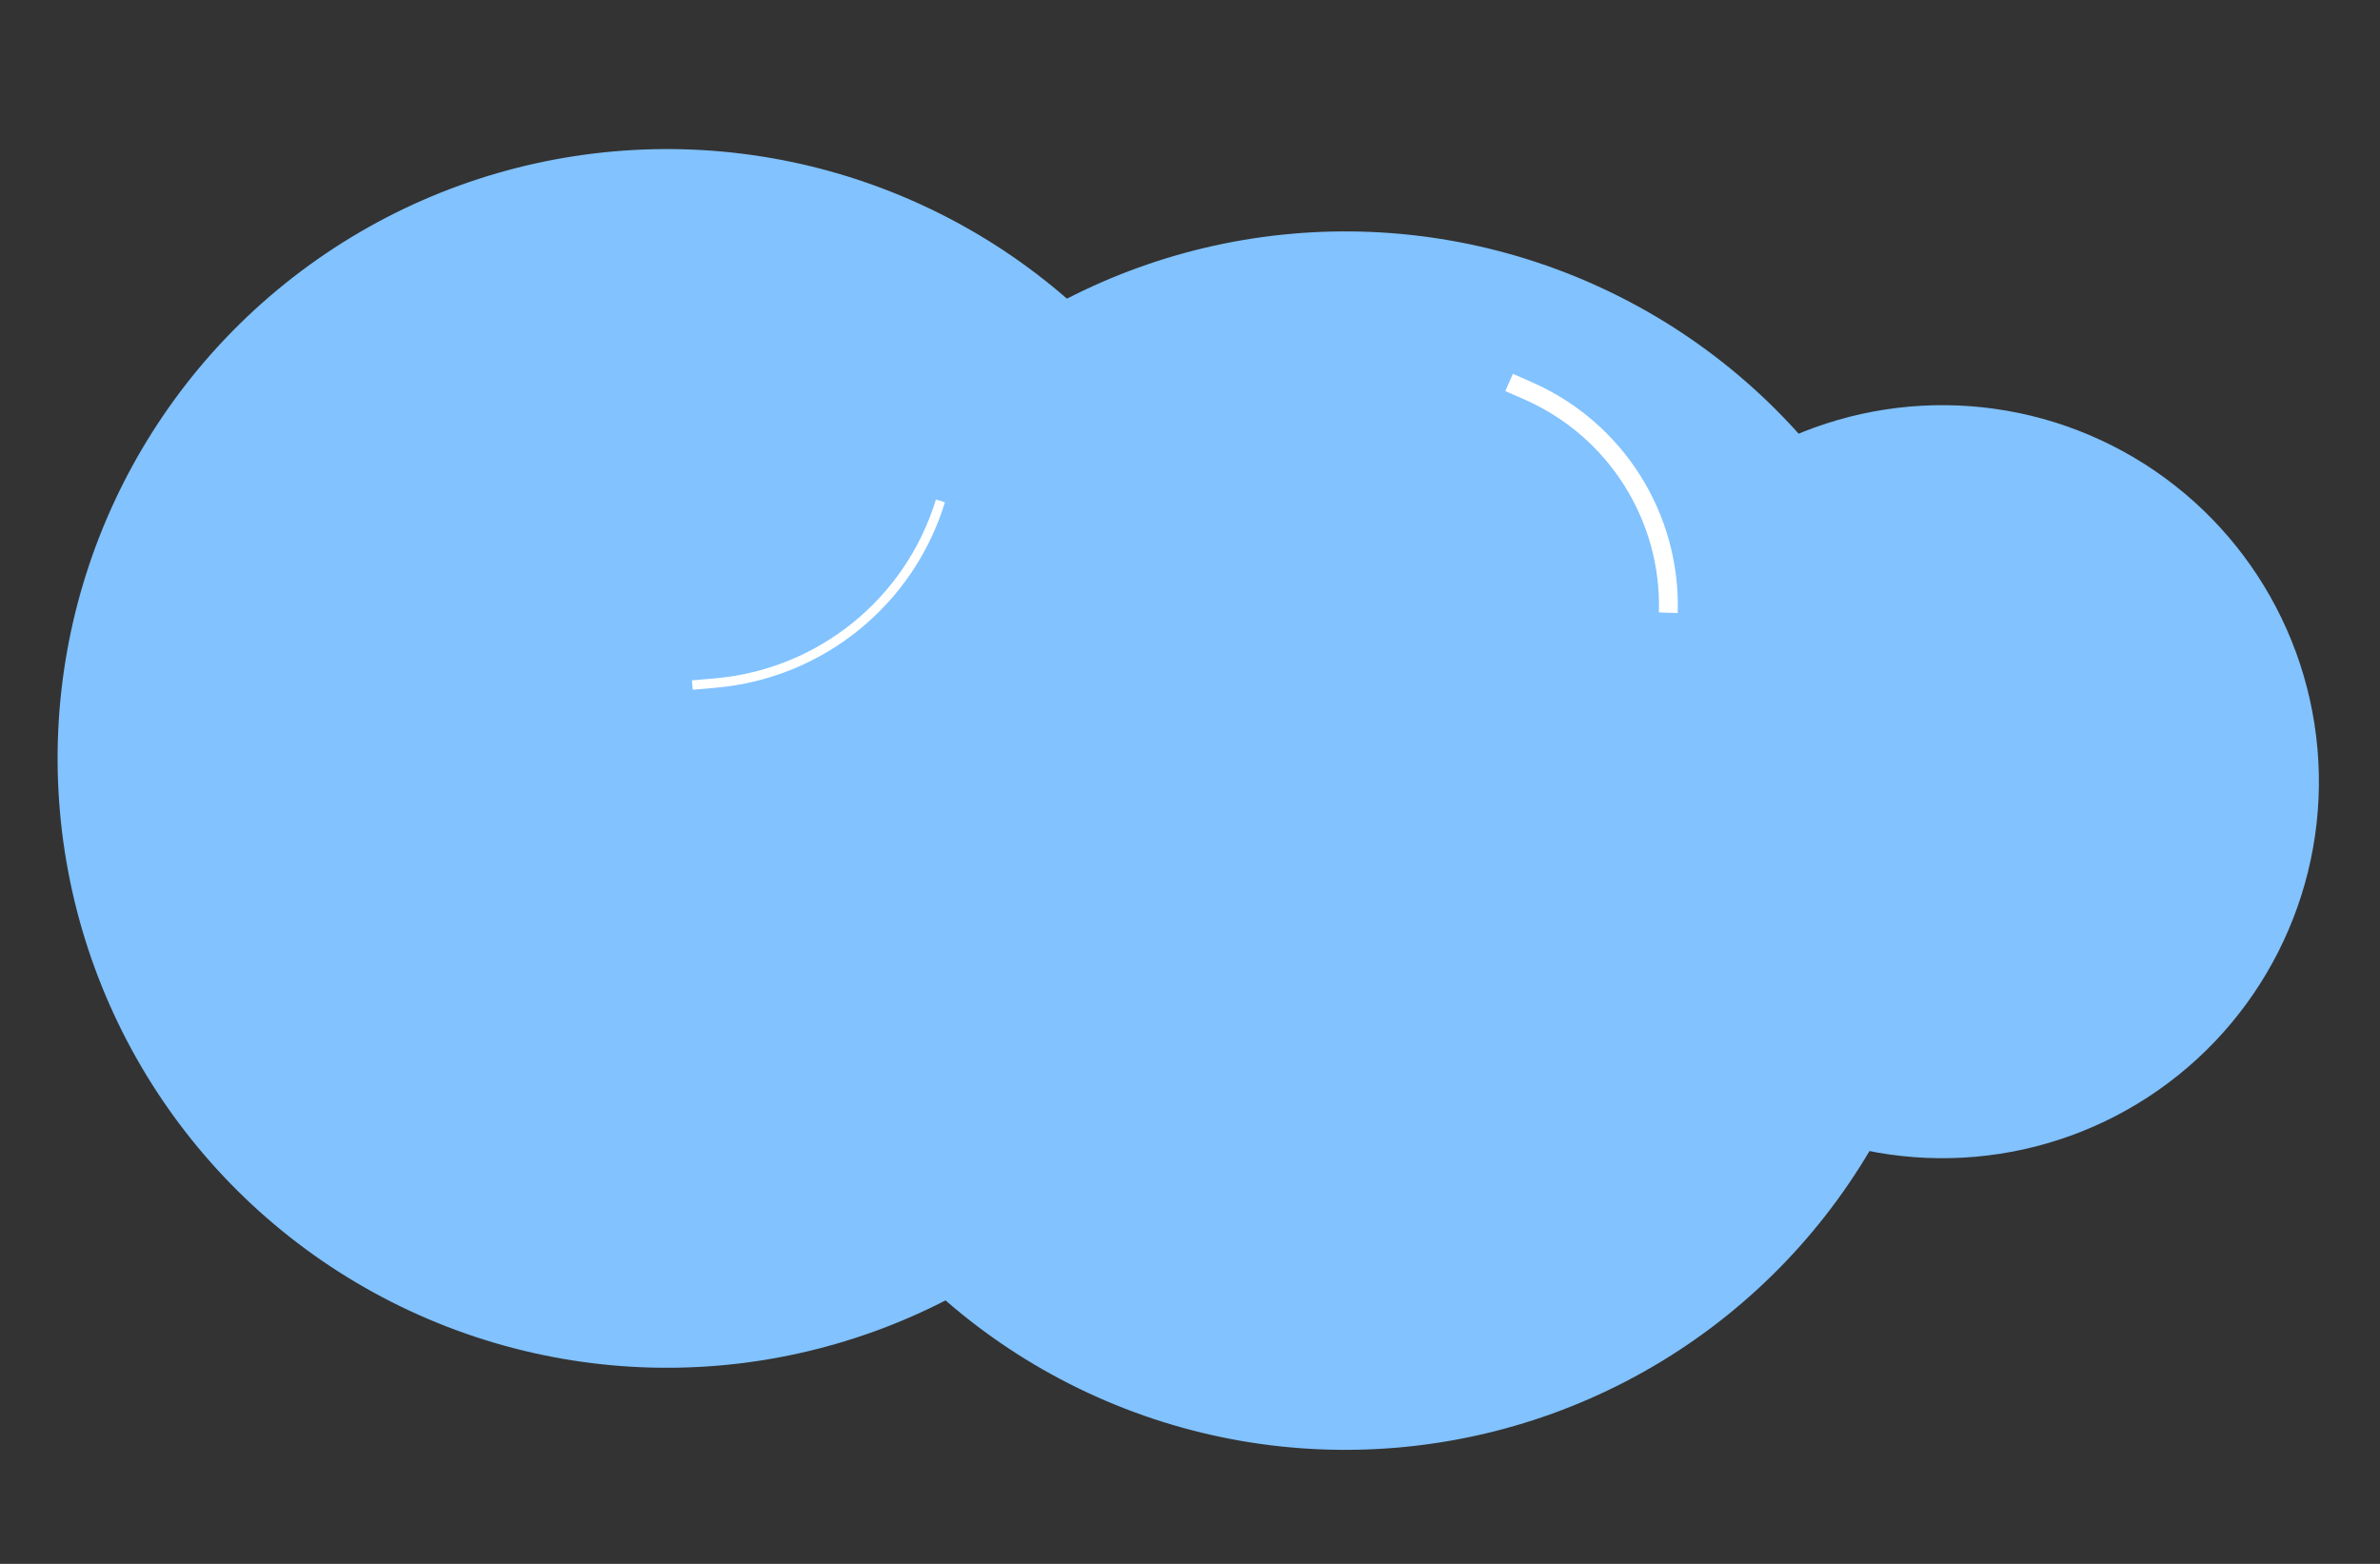
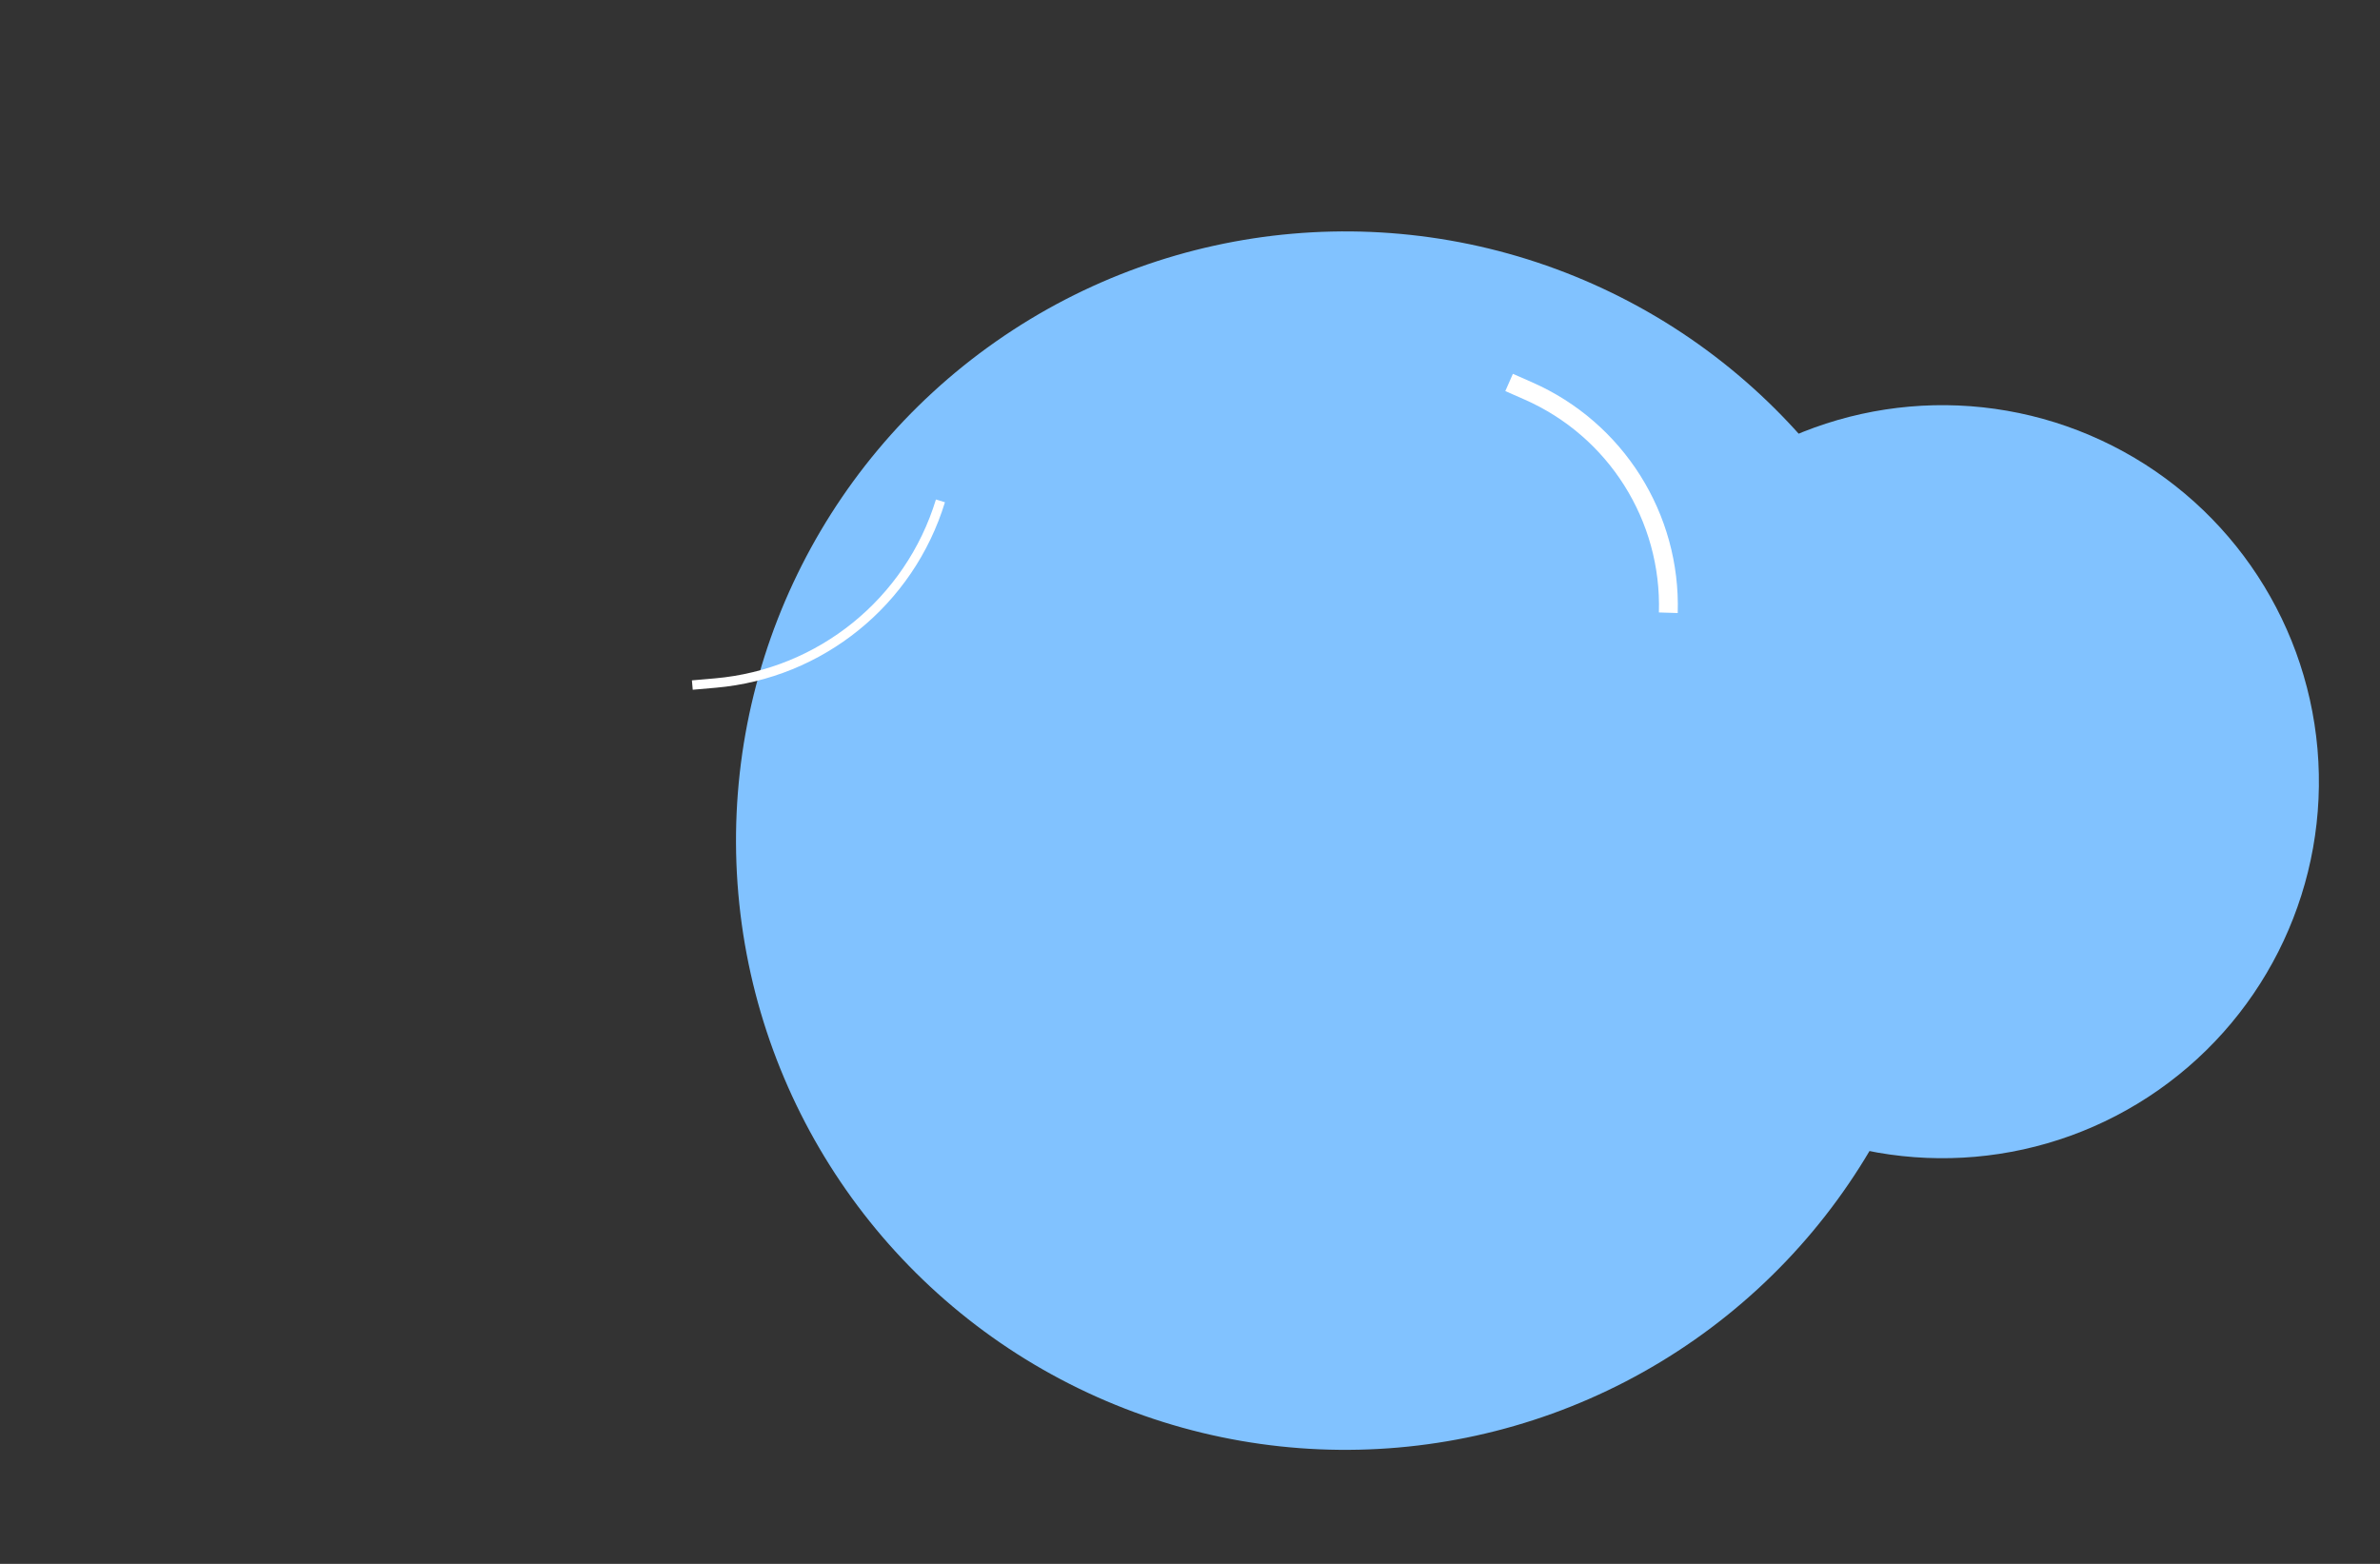
<svg xmlns="http://www.w3.org/2000/svg" width="140" height="92" viewBox="0 0 140 92" fill="none">
  <rect x="0" y="0" width="140" height="92" fill="#333333" stroke="none" />
  <ellipse cx="22.154" cy="22.155" rx="22.154" ry="22.155" transform="matrix(-0.996 0.087 0.087 0.996 134.395 21.992)" fill="#81C2FF" />
  <ellipse cx="35.846" cy="35.847" rx="35.846" ry="35.847" transform="matrix(-0.996 0.087 0.087 0.996 111.717 10.631)" fill="#81C2FF" />
-   <ellipse cx="39.234" cy="44.617" rx="35.846" ry="35.847" transform="rotate(-5 39.234 44.617)" fill="#81C2FF" />
  <path d="M88.771 22.499L89.906 22.999C95.053 25.264 98.309 30.427 98.136 36.047V36.047" stroke="white" stroke-width="1.108" />
  <path d="M40.725 40.301L42.089 40.182C48.272 39.641 53.506 35.401 55.32 29.466V29.466" stroke="white" stroke-width="0.554" />
</svg>